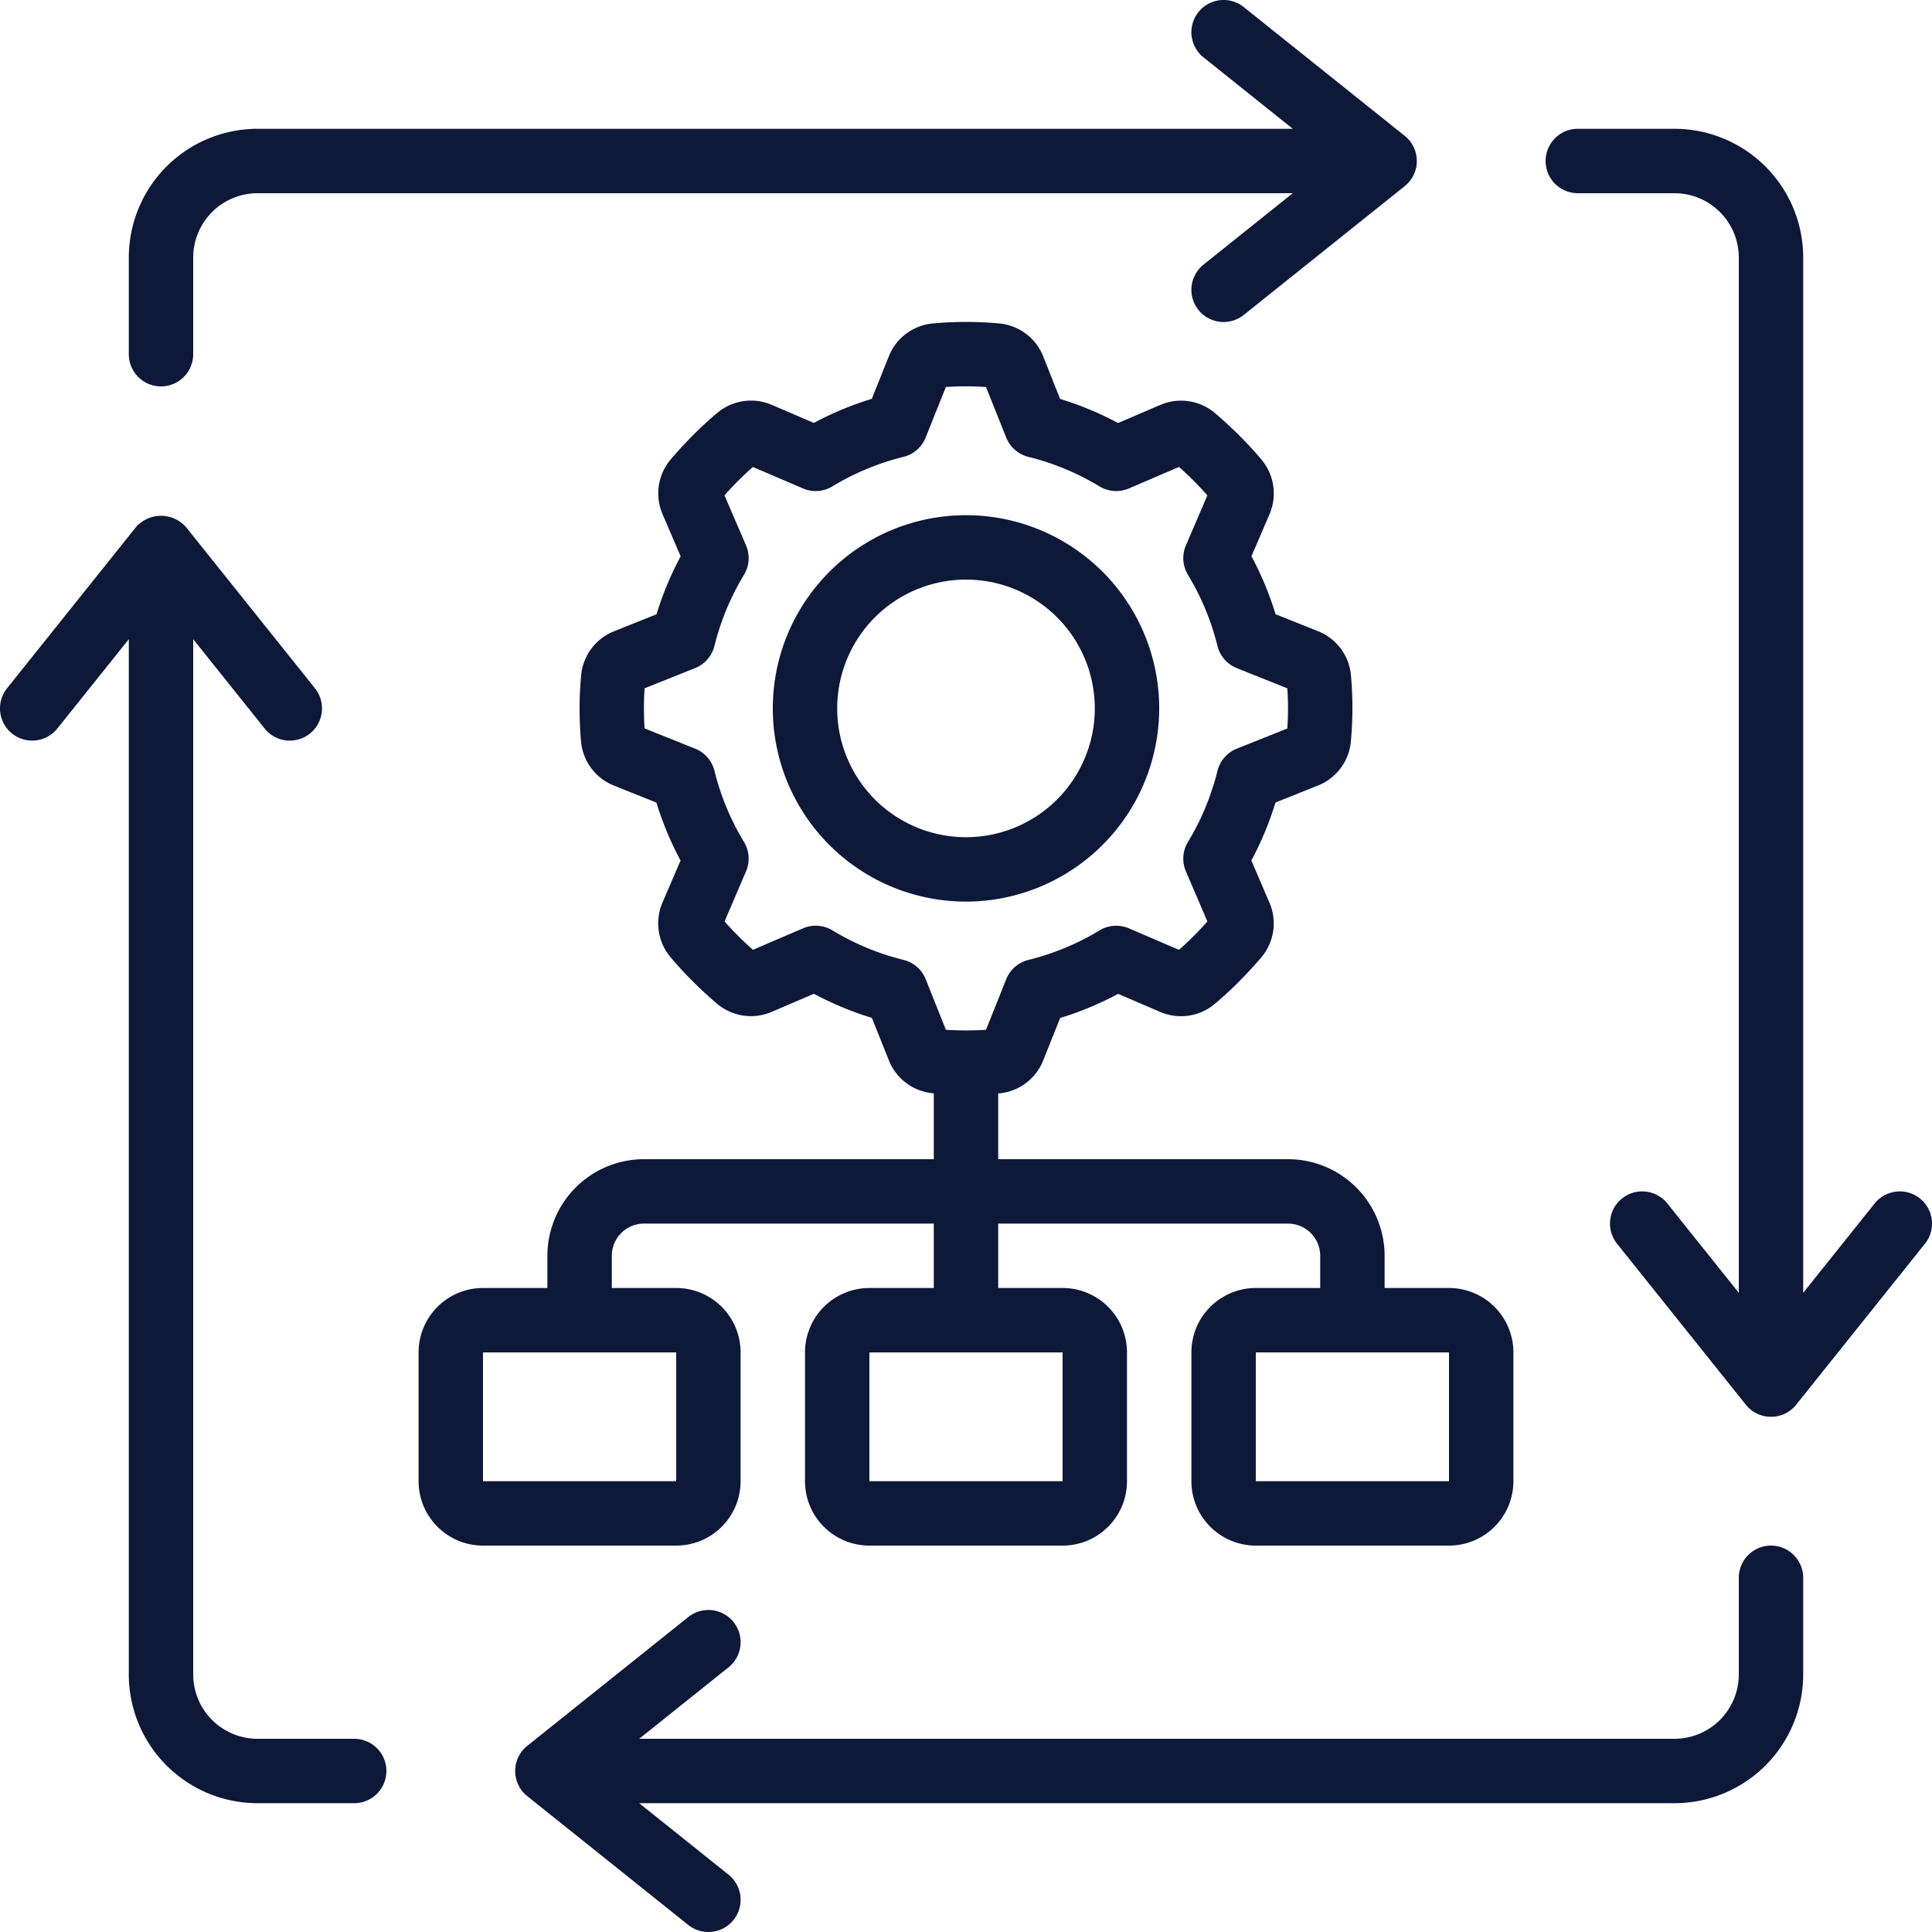
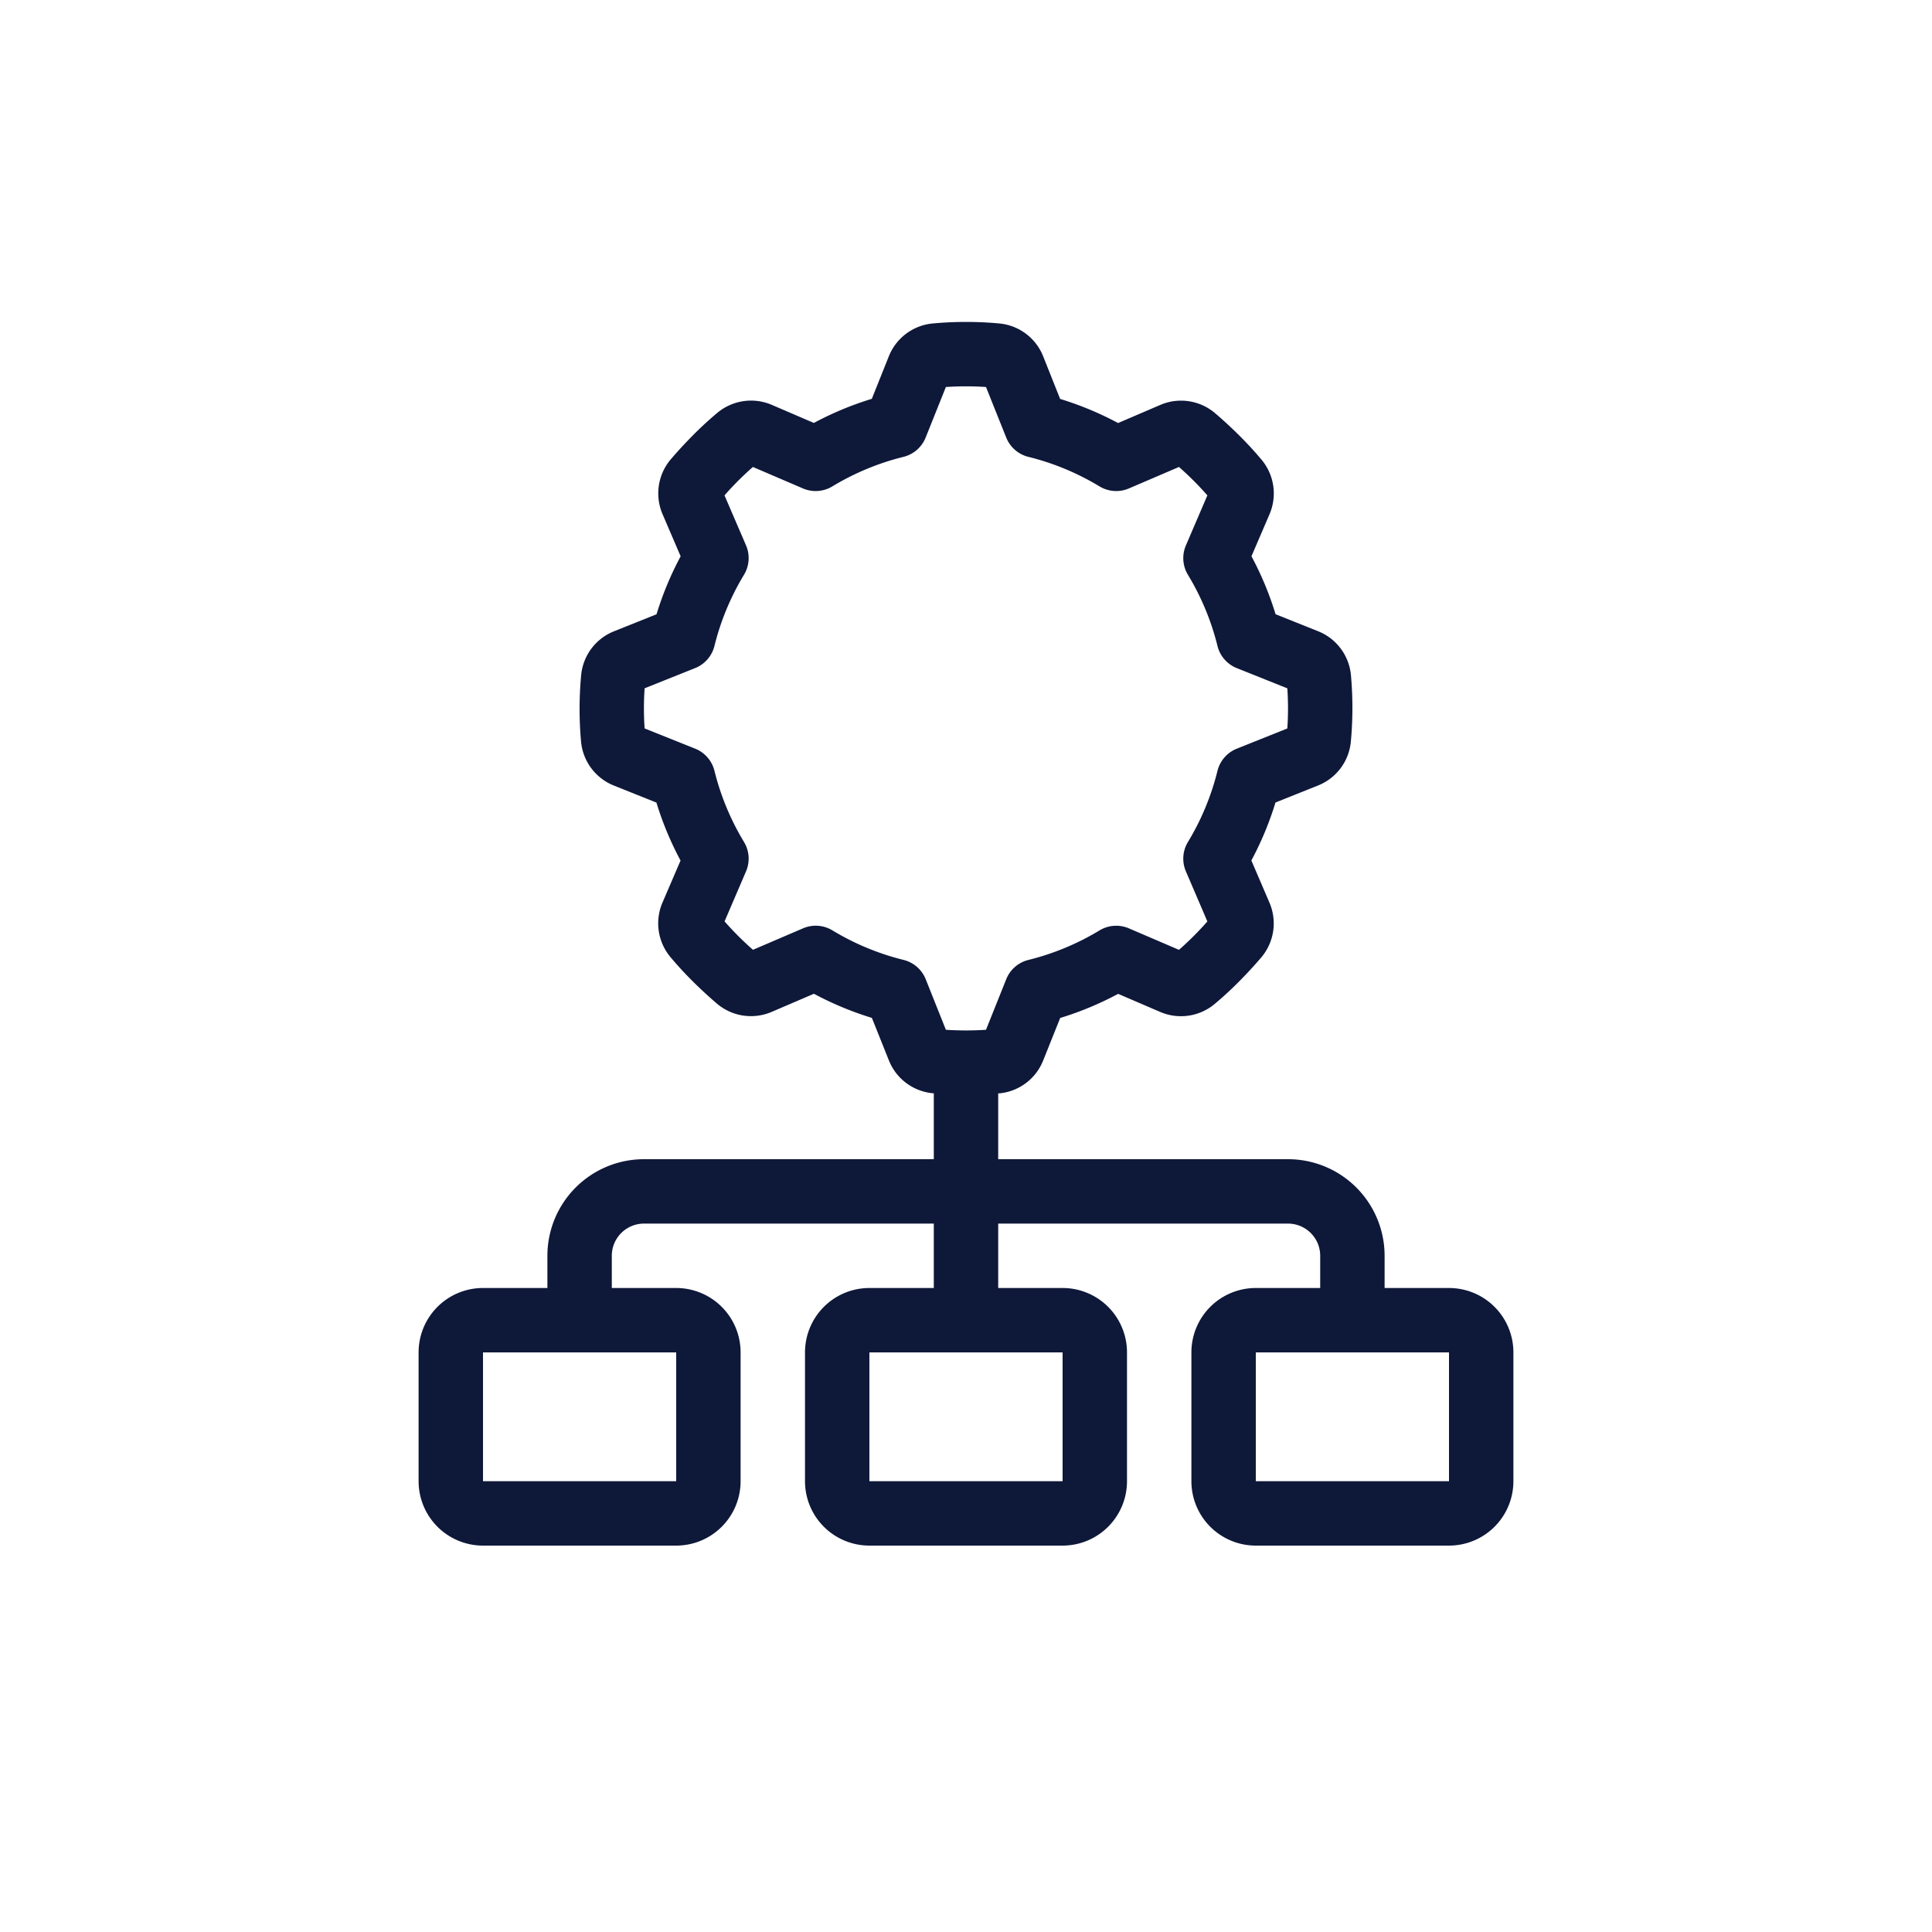
<svg xmlns="http://www.w3.org/2000/svg" version="1.1" width="512" height="512" x="0" y="0" viewBox="0 0 60 60" style="enable-background:new 0 0 512 512" xml:space="preserve" class="">
  <g>
-     <path d="M36 22a6 6 0 1 0-6 6 6.006 6.006 0 0 0 6-6Zm-10 0a4 4 0 1 1 4 4 4 4 0 0 1-4-4Z" fill="#0e1839" opacity="1" data-original="#000000" />
    <path d="M15 48h6a2 2 0 0 0 2-2v-4a2 2 0 0 0-2-2h-2v-1a1 1 0 0 1 1-1h9v2h-2a2 2 0 0 0-2 2v4a2 2 0 0 0 2 2h6a2 2 0 0 0 2-2v-4a2 2 0 0 0-2-2h-2v-2h9a1 1 0 0 1 1 1v1h-2a2 2 0 0 0-2 2v4a2 2 0 0 0 2 2h6a2 2 0 0 0 2-2v-4a2 2 0 0 0-2-2h-2v-1a3 3 0 0 0-3-3h-9v-2.044h.03a1.63 1.63 0 0 0 1.37-1.03l.525-1.312a9.945 9.945 0 0 0 1.8-.749l1.3.559a1.632 1.632 0 0 0 1.693-.241c.262-.219.517-.454.761-.7s.479-.5.7-.76a1.635 1.635 0 0 0 .241-1.7l-.558-1.3a9.945 9.945 0 0 0 .749-1.8l1.312-.525a1.628 1.628 0 0 0 1.029-1.368 11.35 11.35 0 0 0 .003-2.06 1.63 1.63 0 0 0-1.029-1.37l-1.312-.525a9.945 9.945 0 0 0-.749-1.8l.559-1.3a1.634 1.634 0 0 0-.241-1.693c-.219-.262-.454-.517-.7-.761s-.5-.479-.76-.7a1.632 1.632 0 0 0-1.7-.241l-1.3.558a9.945 9.945 0 0 0-1.8-.749l-.523-1.315a1.63 1.63 0 0 0-1.368-1.029 11.261 11.261 0 0 0-2.061 0 1.63 1.63 0 0 0-1.371 1.029l-.525 1.312a9.945 9.945 0 0 0-1.8.749l-1.3-.559a1.634 1.634 0 0 0-1.693.241c-.262.219-.517.454-.761.7s-.479.5-.7.76a1.635 1.635 0 0 0-.241 1.7l.558 1.3a9.945 9.945 0 0 0-.749 1.8l-1.312.525a1.63 1.63 0 0 0-1.029 1.368 11.35 11.35 0 0 0-.003 2.06 1.63 1.63 0 0 0 1.029 1.37l1.312.525a9.945 9.945 0 0 0 .749 1.8l-.559 1.3a1.634 1.634 0 0 0 .241 1.693c.219.262.454.517.7.761s.5.479.76.7a1.633 1.633 0 0 0 1.7.241l1.3-.558a9.945 9.945 0 0 0 1.8.749l.525 1.312a1.63 1.63 0 0 0 1.368 1.029H29V36h-9a3 3 0 0 0-3 3v1h-2a2 2 0 0 0-2 2v4a2 2 0 0 0 2 2Zm18-2h-6v-4h6Zm12 0h-6v-4h6ZM28.749 30.411a1 1 0 0 0-.688-.6 7.95 7.95 0 0 1-2.209-.917 1 1 0 0 0-.913-.064l-1.555.667a9.62 9.62 0 0 1-.882-.882l.667-1.555a1 1 0 0 0-.064-.913 7.95 7.95 0 0 1-.917-2.209 1 1 0 0 0-.6-.688l-1.569-.628a9.195 9.195 0 0 1 0-1.246l1.569-.628a1 1 0 0 0 .6-.688 7.95 7.95 0 0 1 .917-2.209 1 1 0 0 0 .064-.913l-.669-1.554a9.62 9.62 0 0 1 .882-.882l1.555.667a1 1 0 0 0 .913-.064 7.95 7.95 0 0 1 2.209-.917 1 1 0 0 0 .688-.6l.628-1.569a9.09 9.09 0 0 1 1.246 0l.628 1.569a1 1 0 0 0 .688.6 7.95 7.95 0 0 1 2.209.917 1 1 0 0 0 .913.064l1.555-.667a9.62 9.62 0 0 1 .882.882l-.667 1.555a1 1 0 0 0 .064.913 7.95 7.95 0 0 1 .917 2.209 1 1 0 0 0 .6.688l1.569.628a9.195 9.195 0 0 1 0 1.246l-1.569.628a1 1 0 0 0-.6.688 7.95 7.95 0 0 1-.917 2.209 1 1 0 0 0-.064.913l.667 1.555a9.62 9.62 0 0 1-.882.882l-1.555-.667a1 1 0 0 0-.913.064 7.95 7.95 0 0 1-2.209.917 1 1 0 0 0-.688.6l-.628 1.569a9.594 9.594 0 0 1-1.246 0ZM15 42h6v4h-6Z" fill="#0e1839" opacity="1" data-original="#000000" />
-     <path d="M37.375 8.219a1 1 0 0 0 1.25 1.562l5-4a1 1 0 0 0 0-1.562l-5-4a1 1 0 0 0-1.25 1.562L40.149 4H8a4 4 0 0 0-4 4v3a1 1 0 0 0 2 0V8a2 2 0 0 1 2-2h32.149ZM59.625 37.219a1 1 0 0 0-1.406.156L56 40.149V8a4 4 0 0 0-4-4h-3a1 1 0 0 0 0 2h3a2 2 0 0 1 2 2v32.149l-2.219-2.774a1 1 0 0 0-1.562 1.25l4 5a1 1 0 0 0 1.562 0l4-5a1 1 0 0 0-.156-1.406ZM56 52v-3a1 1 0 0 0-2 0v3a2 2 0 0 1-2 2H19.851l2.774-2.219a1 1 0 0 0-1.25-1.562l-5 4a1 1 0 0 0 0 1.562l5 4a1 1 0 0 0 1.25-1.562L19.851 56H52a4 4 0 0 0 4-4ZM8 56h3a1 1 0 0 0 0-2H8a2 2 0 0 1-2-2V19.851l2.219 2.774a1 1 0 1 0 1.562-1.25l-4-5a1.034 1.034 0 0 0-1.562 0l-4 5a1 1 0 0 0 1.562 1.25L4 19.851V52a4 4 0 0 0 4 4Z" fill="#0e1839" opacity="1" data-original="#000000" />
  </g>
</svg>